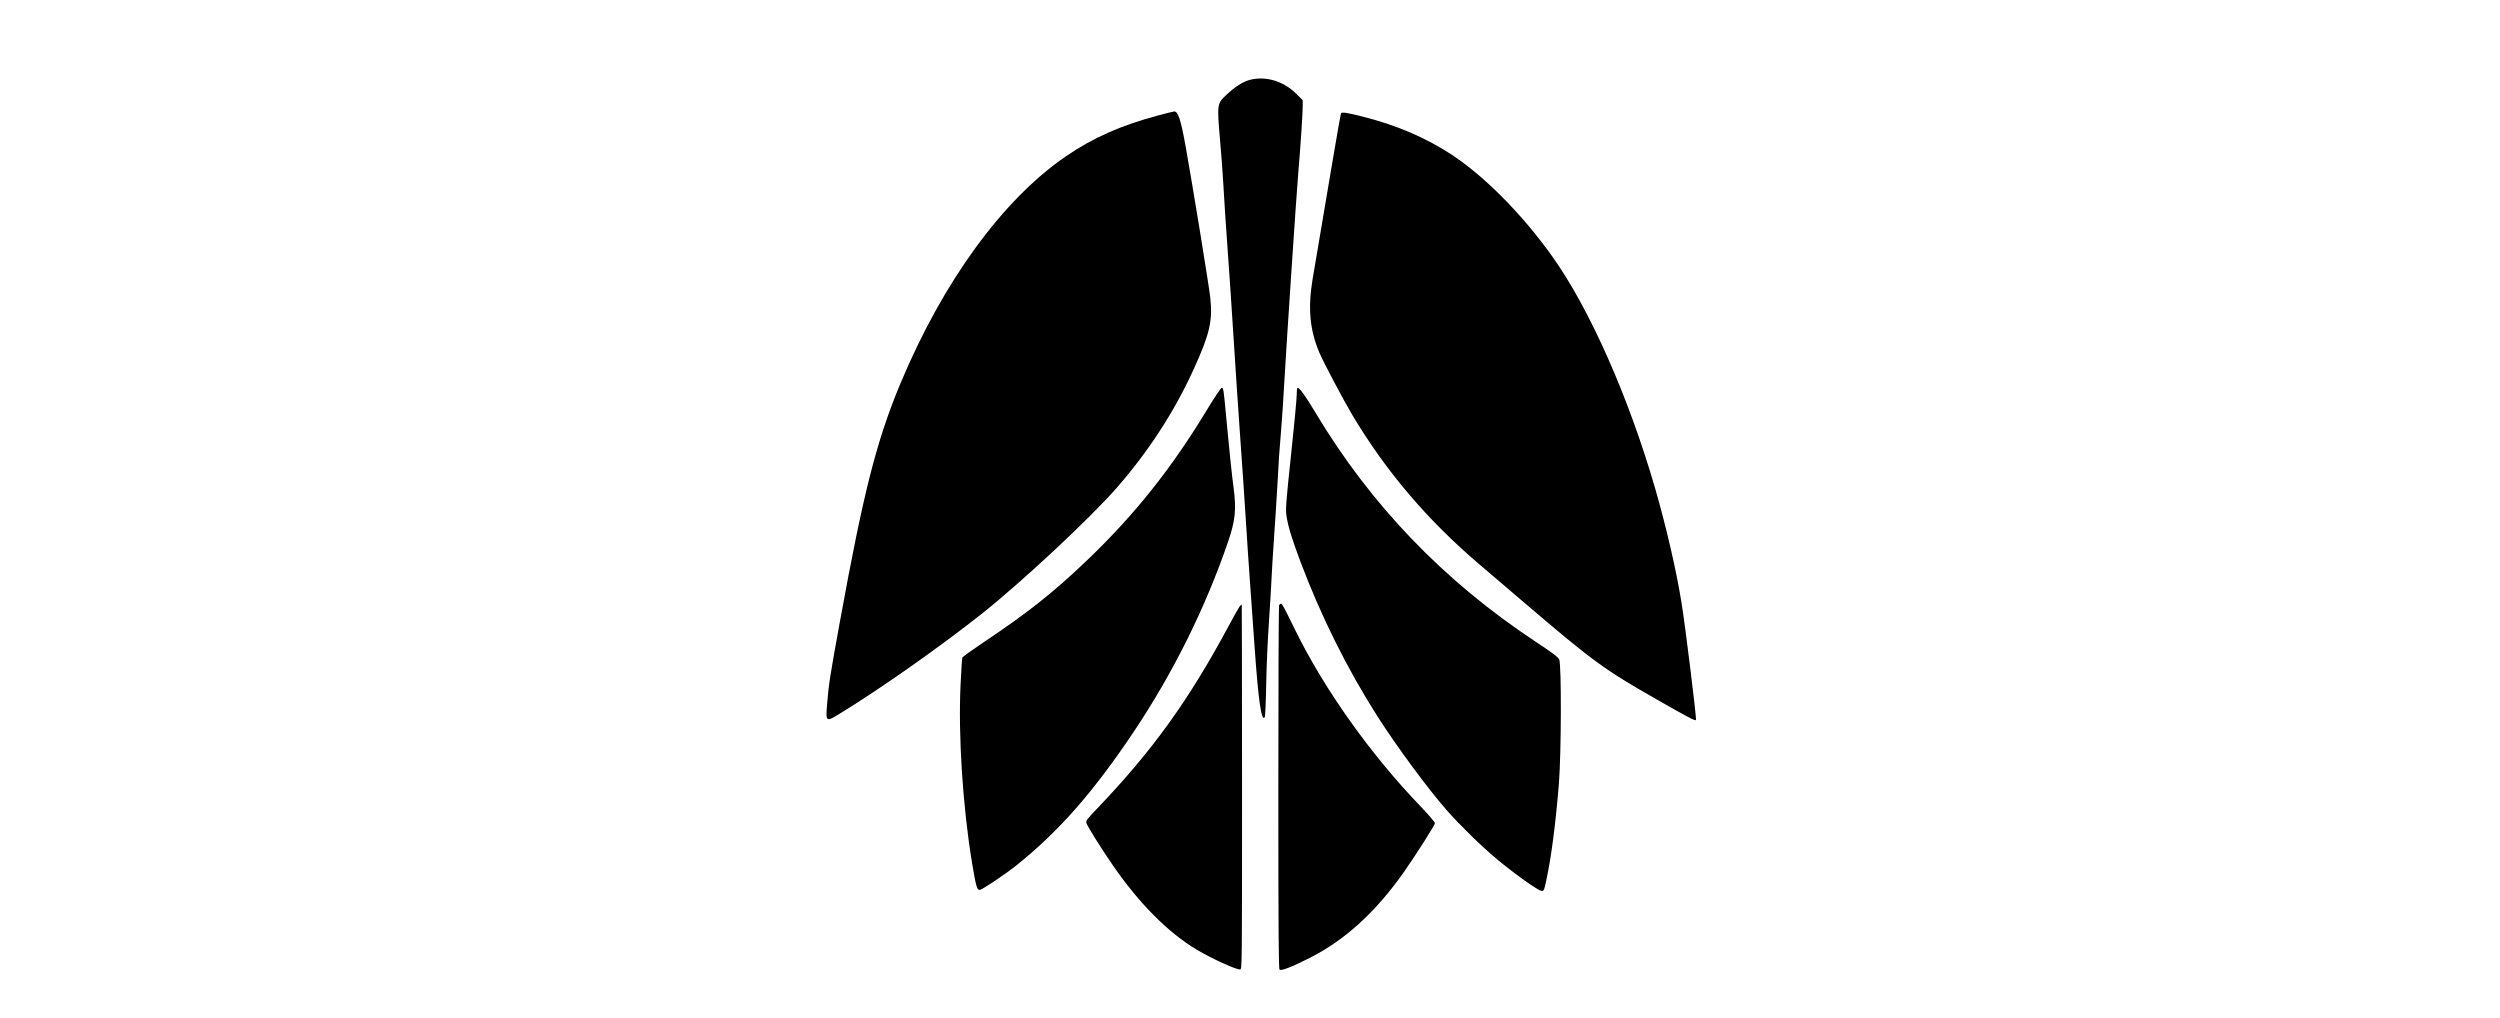
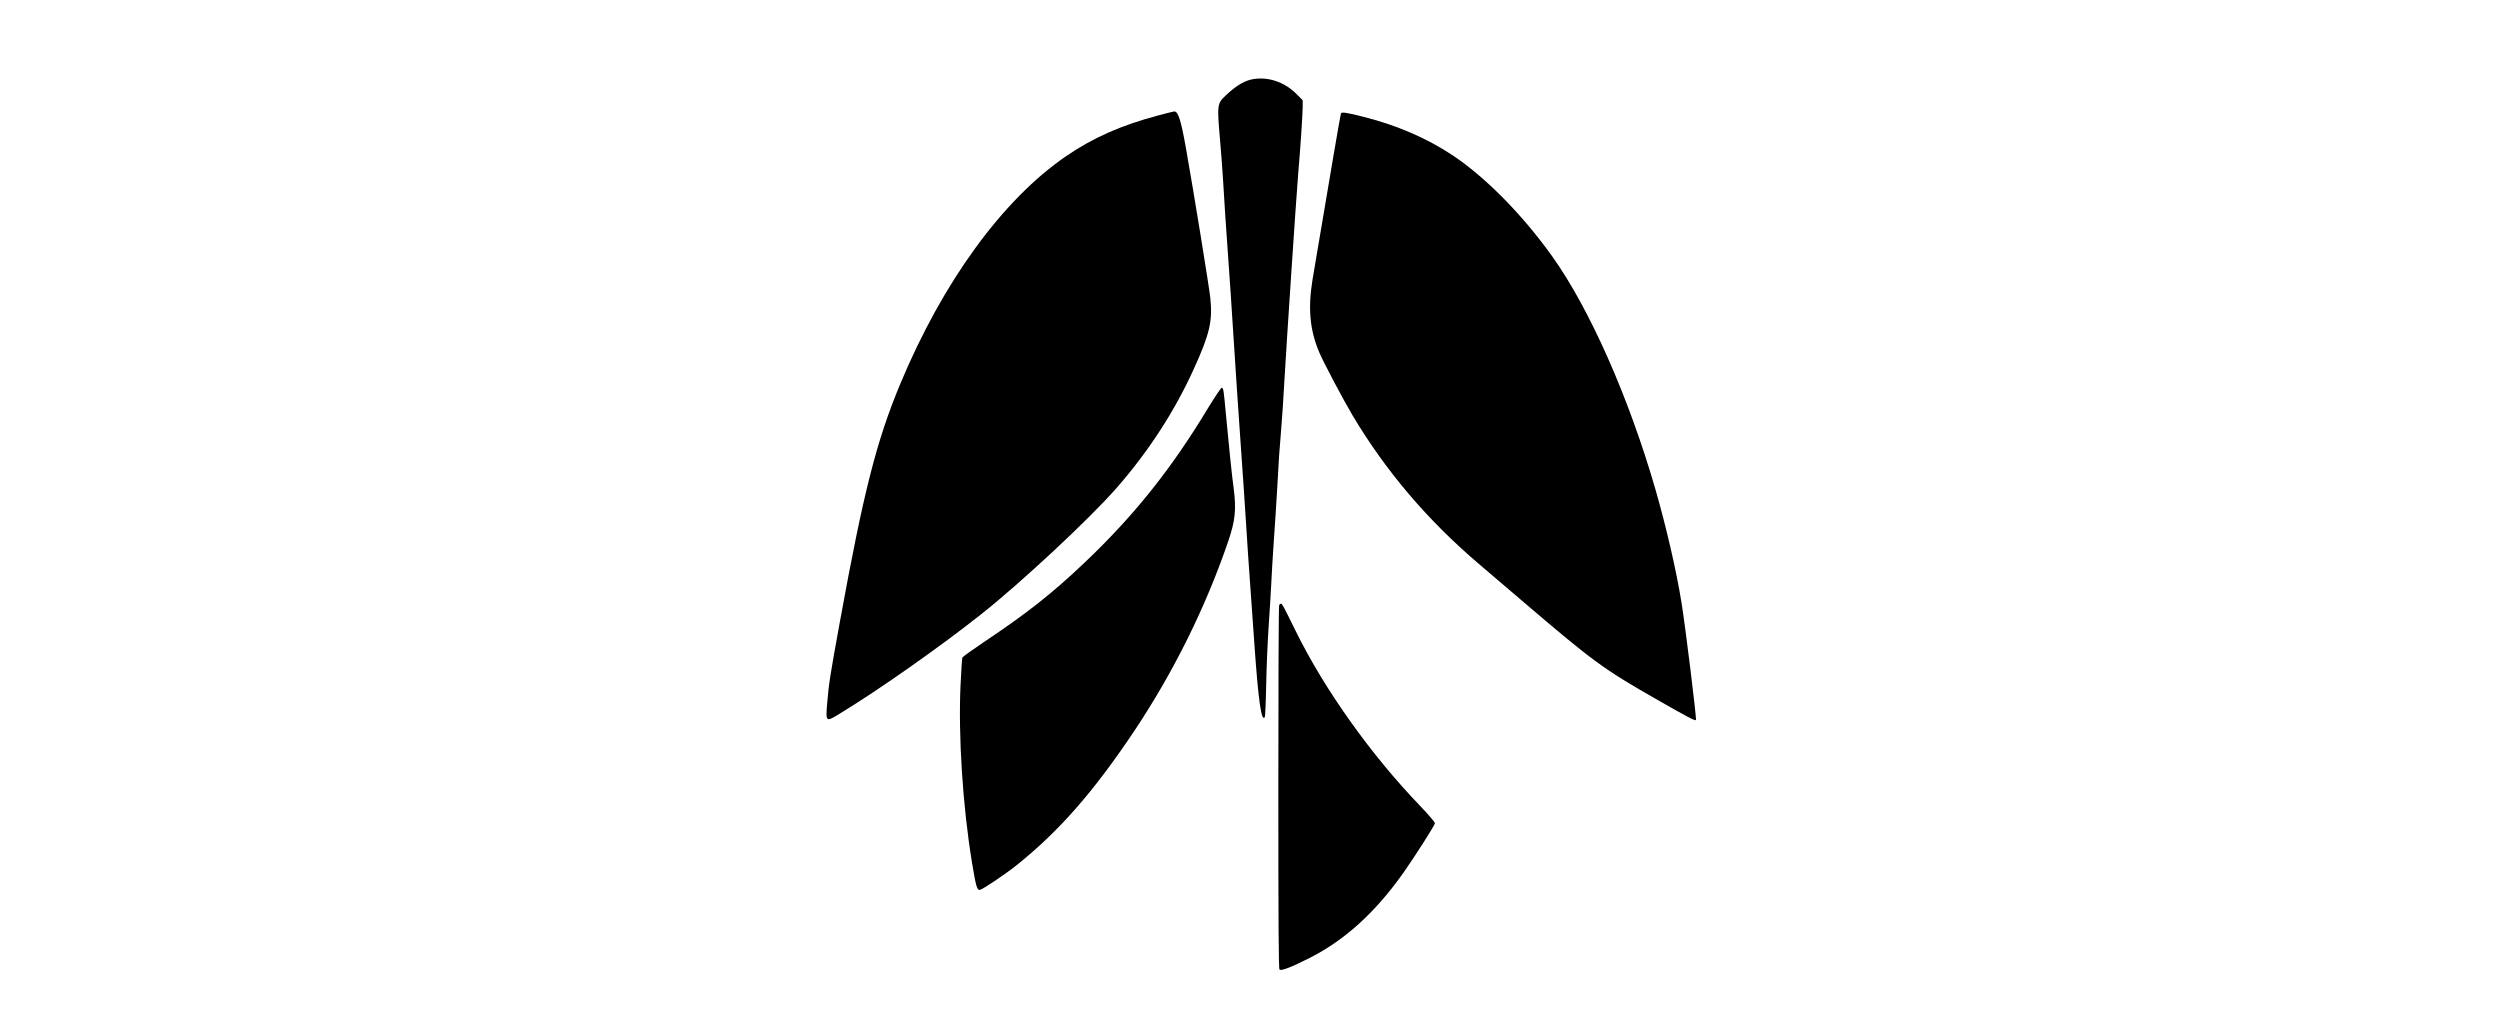
<svg xmlns="http://www.w3.org/2000/svg" version="1.0" width="100%" height="100mm" viewBox="0 0 928 1024" preserveAspectRatio="xMidYMid meet">
  <g transform="translate(0,1024) scale(0.1,-0.1)" fill="#000000" stroke="none">
    <path d="M4647 9439 c-75 -18 -156 -69 -250 -158 -88 -83 -89 -92 -58 -453 11 -123 25 -308 31 -413 10 -183 21 -349 75 -1115 13 -195 31 -472 40 -615 9 -143 33 -512 55 -820 22 -308 49 -706 60 -885 11 -179 29 -446 40 -595 11 -148 31 -434 45 -635 39 -556 70 -776 104 -722 4 8 11 156 14 330 3 174 15 445 26 602 11 157 22 350 26 430 3 80 15 267 25 415 11 149 26 394 35 545 16 296 18 324 40 590 8 96 22 301 30 455 20 357 121 1876 140 2100 22 254 45 600 45 673 l0 64 -67 67 c-124 123 -299 177 -456 140z" />
    <path d="M3720 9080 c-376 -100 -659 -225 -930 -411 -637 -436 -1239 -1263 -1667 -2289 -240 -577 -370 -1088 -607 -2390 -99 -543 -112 -626 -128 -818 -16 -195 -16 -196 123 -111 395 240 1014 675 1431 1006 400 317 1087 958 1354 1263 321 366 587 775 779 1200 160 351 190 482 166 712 -10 102 -171 1091 -247 1518 -49 274 -77 362 -117 359 -7 0 -77 -18 -157 -39z" />
    <path d="M5555 9101 c-5 -9 -104 -590 -285 -1666 -49 -295 -29 -513 67 -740 45 -105 236 -466 333 -630 335 -562 752 -1053 1269 -1494 69 -58 280 -239 470 -401 681 -582 791 -662 1326 -967 313 -179 383 -215 390 -204 8 13 -108 954 -146 1185 -54 331 -152 753 -262 1136 -267 924 -661 1814 -1037 2341 -301 422 -677 802 -1008 1021 -260 171 -552 297 -890 383 -165 42 -217 50 -227 36z" />
    <path d="M4219 6138 c-369 -613 -744 -1082 -1236 -1550 -327 -312 -589 -518 -1019 -805 -116 -78 -214 -148 -217 -157 -3 -8 -12 -132 -18 -275 -24 -510 22 -1220 115 -1786 40 -240 50 -275 77 -275 23 0 256 156 376 252 427 343 773 739 1180 1348 395 592 718 1245 944 1906 71 209 82 319 55 530 -19 138 -49 435 -76 724 -25 273 -27 290 -45 290 -7 0 -68 -91 -136 -202z" />
-     <path d="M5110 6273 c0 -38 -25 -310 -57 -606 -52 -492 -56 -544 -46 -615 16 -107 52 -224 138 -455 207 -550 470 -1080 776 -1560 191 -300 509 -731 697 -945 129 -147 351 -364 502 -490 181 -151 421 -322 453 -322 23 0 26 6 46 102 53 248 96 583 128 983 24 306 26 1190 3 1242 -12 25 -64 65 -240 181 -922 610 -1654 1372 -2211 2301 -100 167 -160 251 -180 251 -5 0 -9 -30 -9 -67z" />
    <path d="M4933 4153 c-5 -10 -8 -836 -8 -1835 0 -1438 3 -1820 12 -1829 16 -16 119 24 303 117 354 179 661 458 943 857 114 161 317 480 317 498 0 10 -66 87 -147 172 -497 516 -965 1174 -1254 1762 -125 254 -133 269 -146 273 -7 2 -16 -5 -20 -15z" />
-     <path d="M4537 4143 c-8 -10 -61 -103 -117 -208 -397 -739 -762 -1246 -1314 -1823 -106 -110 -117 -126 -111 -150 7 -28 148 -254 264 -422 264 -384 558 -680 847 -852 152 -90 389 -198 434 -198 20 0 20 15 20 1835 0 1009 -2 1835 -3 1835 -2 0 -11 -8 -20 -17z" />
  </g>
</svg>